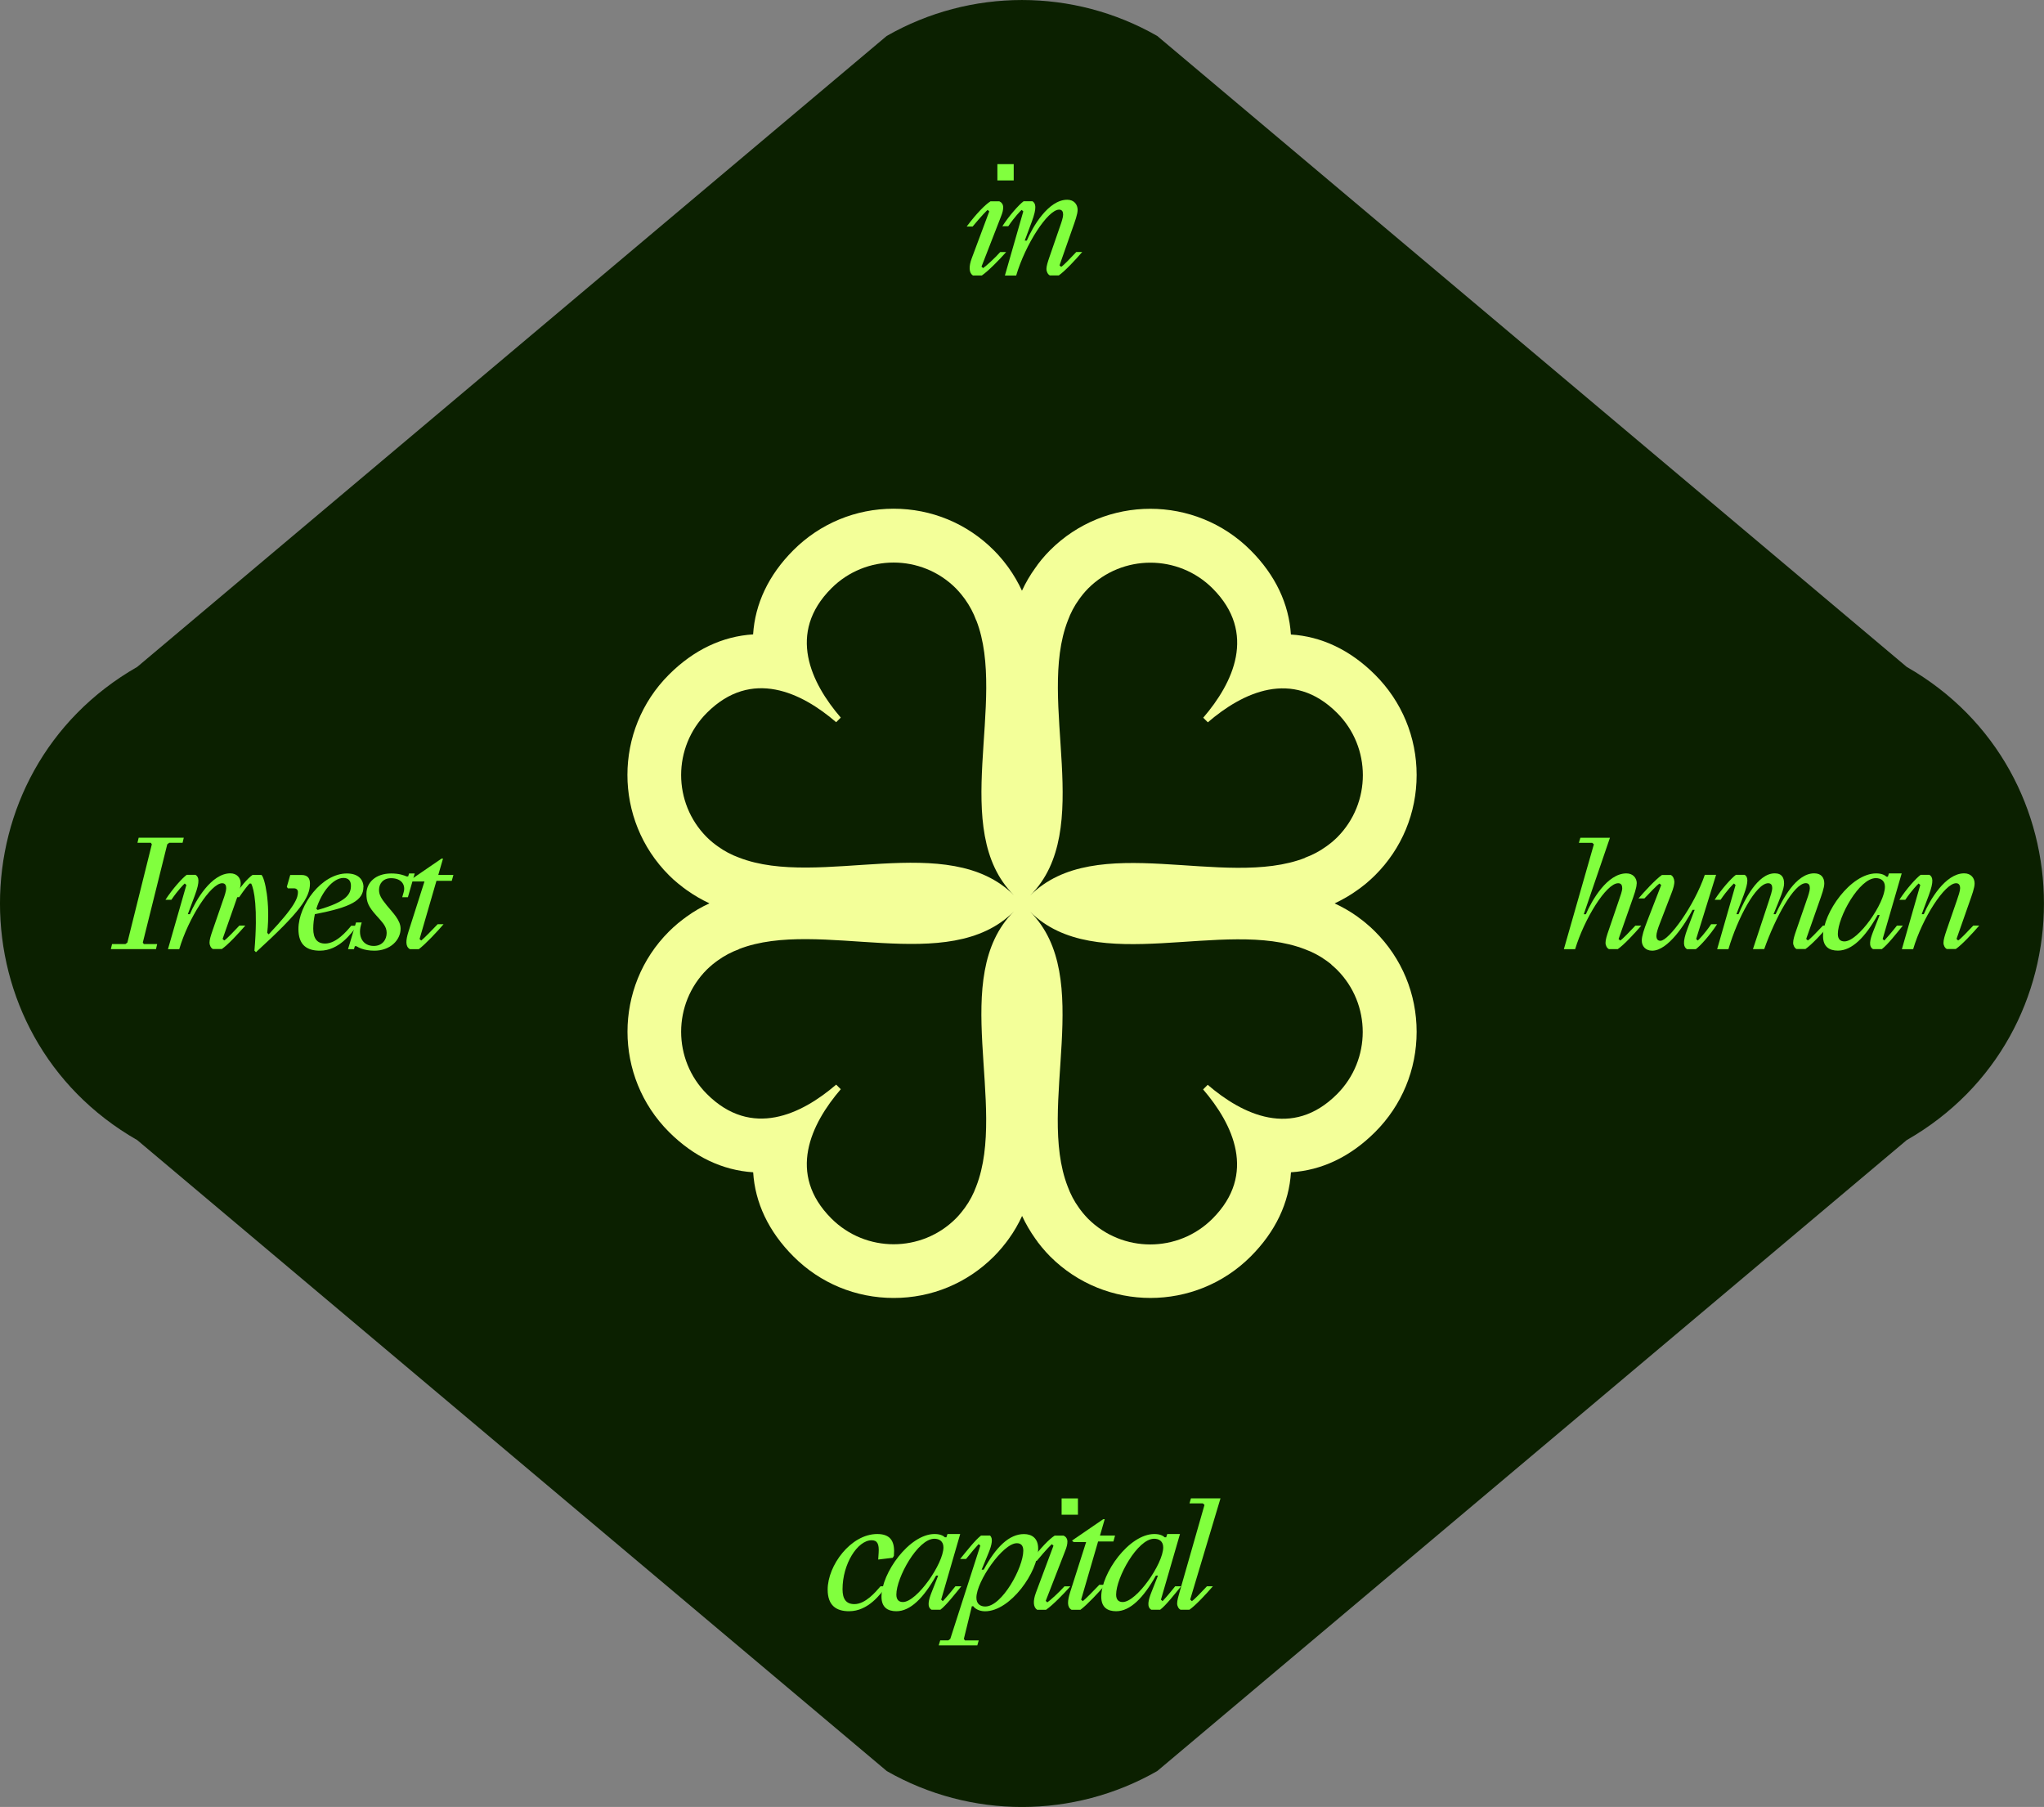
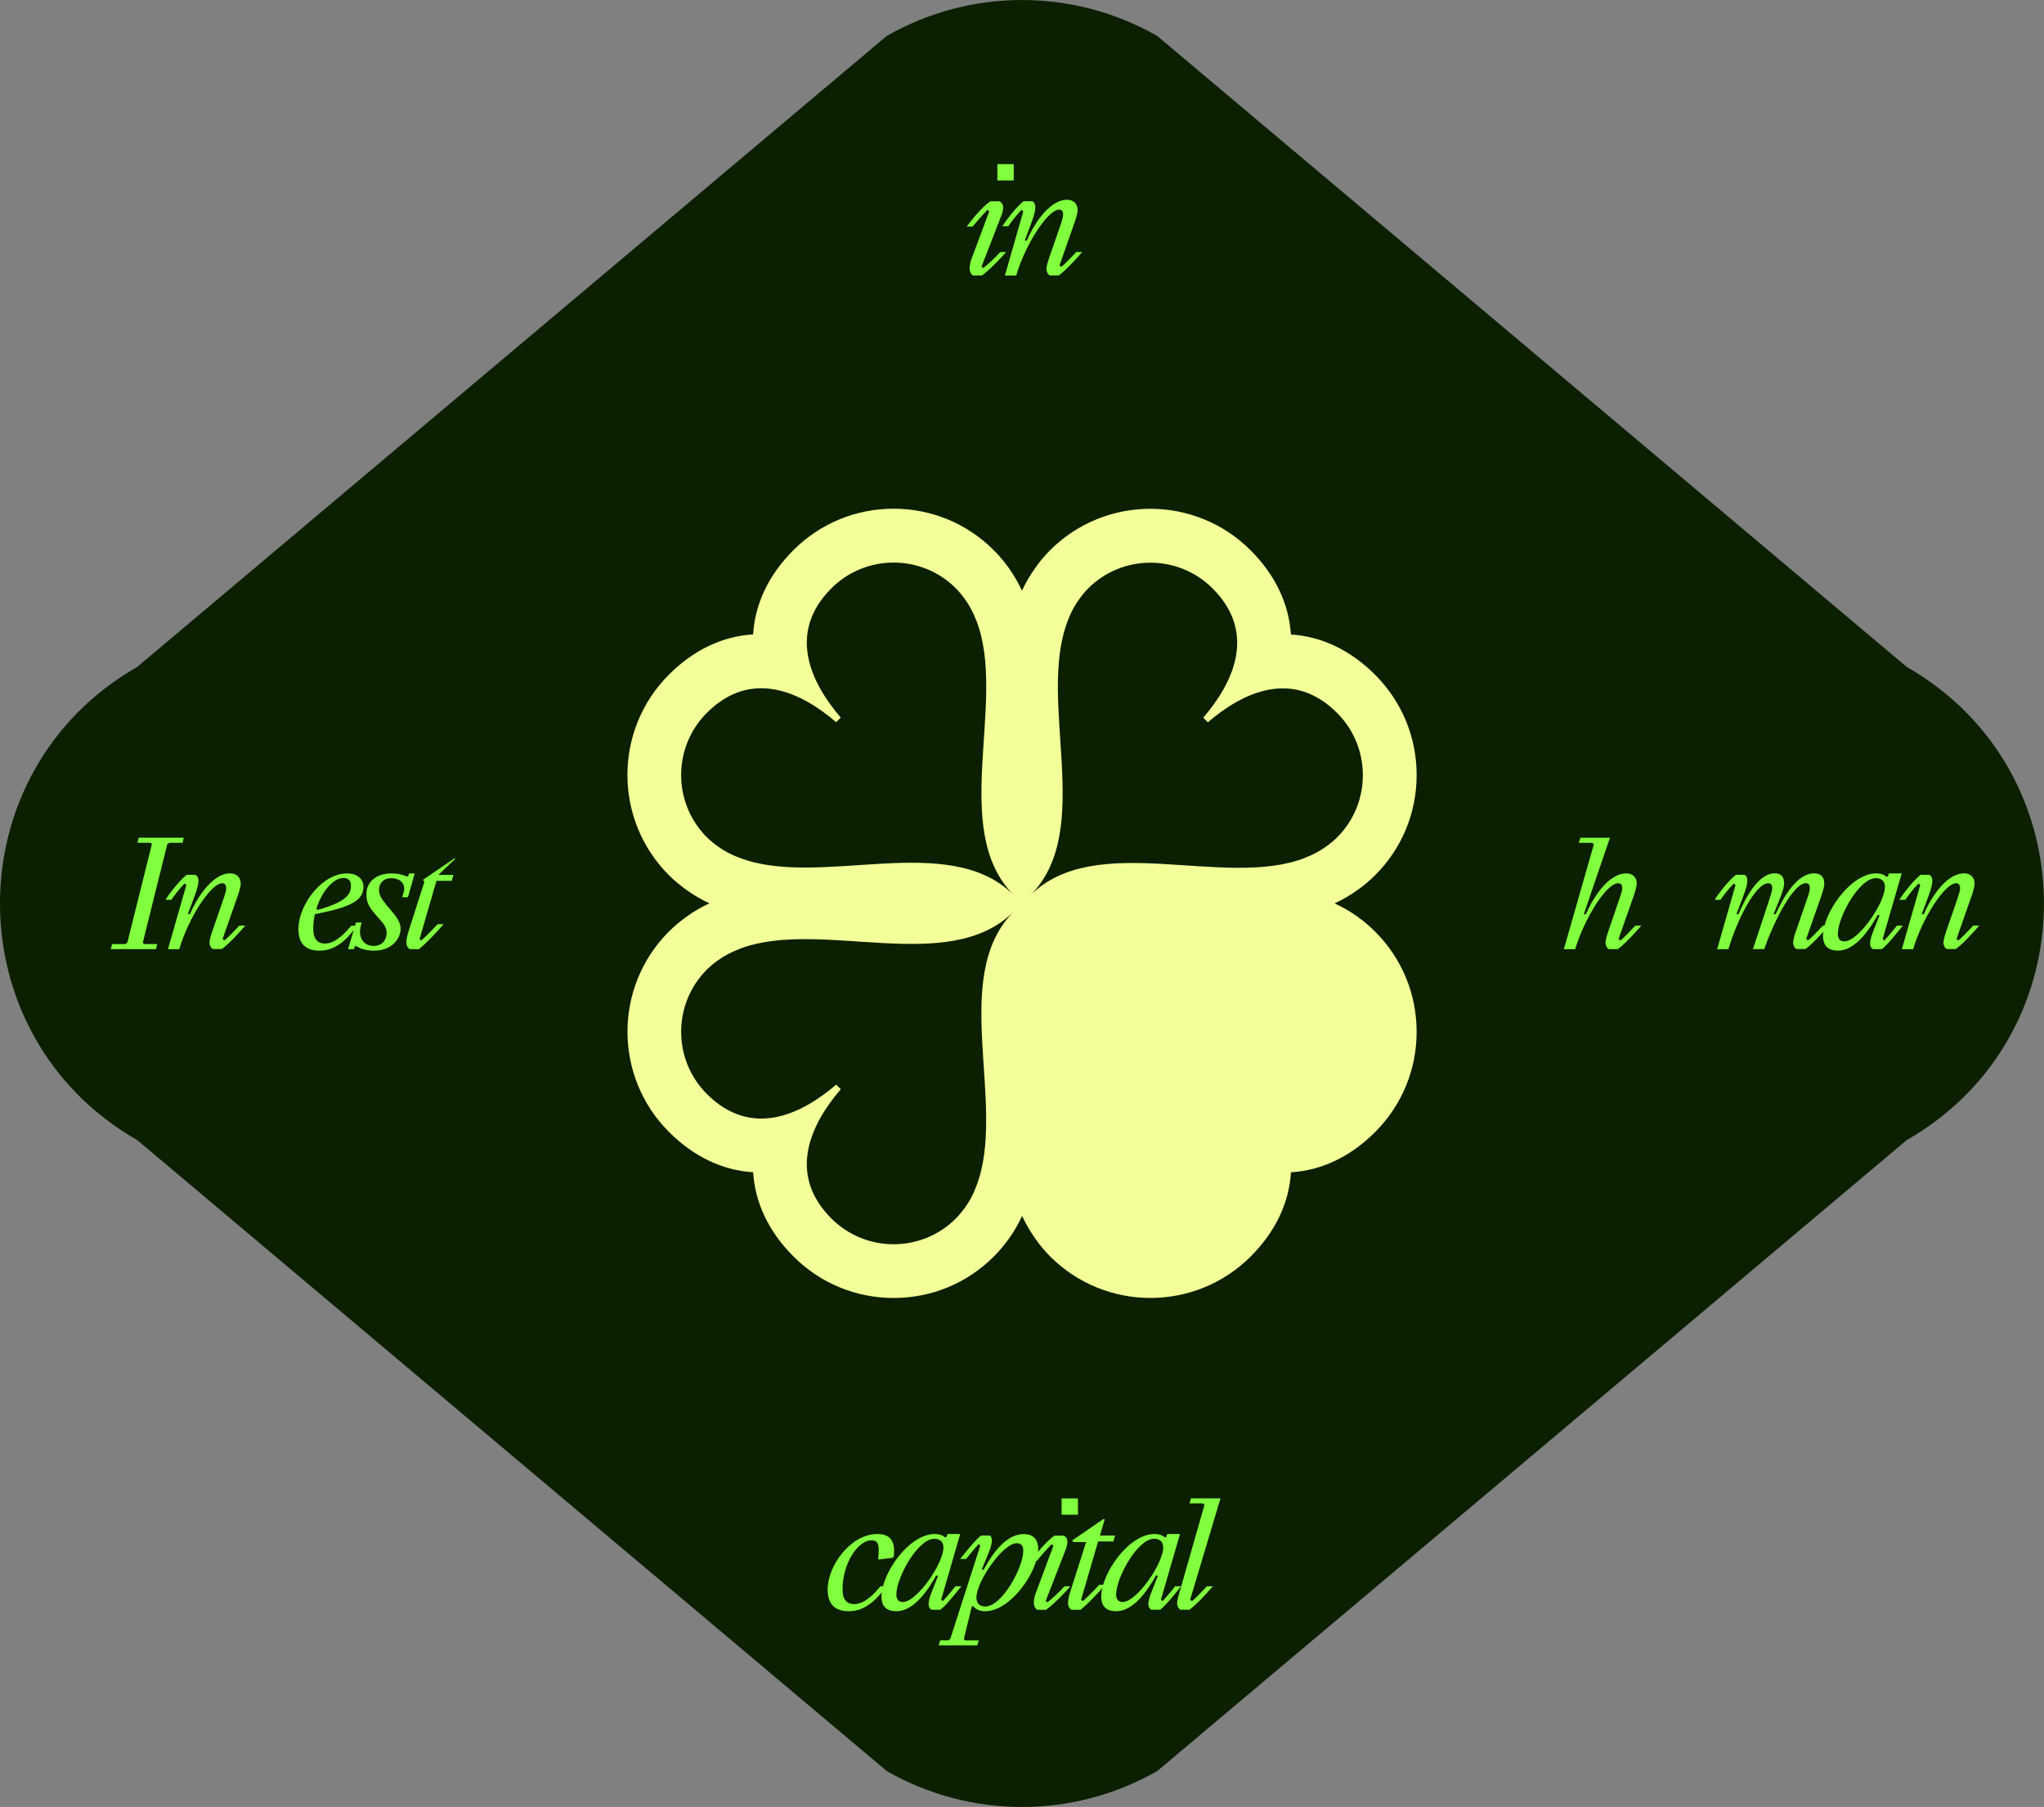
<svg xmlns="http://www.w3.org/2000/svg" viewBox="0 0 324.31 286.68" class="SvgIcon sticker-amore_clean-icon" data-v-090524df="" width="324.31" height="286.68">
  <rect x="0" y="0" width="324.31" height="286.68" fill="#808080" stroke="none" />
  <path d="m140.68 280.97-118.91-100.09c-29.03-16.6-29.03-58.47 0-75.07l118.91-100.1c13.3-7.61 29.64-7.61 42.94 0l118.91 100.1c29.03 16.6 29.03 58.47 0 75.07l-118.91 100.1c-13.3 7.61-29.64 7.61-42.94 0z" fill="#0B2000" />
  <path d="m204.83 100.67c4.82.3 9.39 2.43 13.35 6.39 4.25 4.25 6.59 9.9 6.59 15.9 0 6.01-2.34 11.66-6.59 15.9-.45.45-.93.88-1.46 1.33-.27.22-.54.43-.84.66l-.03.03-.04.03-.04.02c-.13.1-.27.19-.39.28-1.14.83-2.36 1.52-3.62 2.12 1.27.59 2.48 1.28 3.62 2.1.13.1.27.2.43.33l.07.04.03.03c.28.2.54.41.81.64.54.44 1.01.88 1.46 1.33 4.25 4.25 6.59 9.9 6.59 15.9s-2.34 11.66-6.58 15.9c-3.97 3.97-8.53 6.09-13.36 6.39-.3 4.83-2.43 9.4-6.39 13.36-8.77 8.77-23.04 8.77-31.81 0-.45-.45-.88-.93-1.33-1.47-.22-.26-.43-.52-.63-.79l-.02-.04-.04-.05-.02-.04c-.1-.14-.2-.28-.31-.42-.81-1.14-1.52-2.35-2.11-3.62-.58 1.26-1.28 2.48-2.1 3.61-.1.14-.2.29-.33.45l-.04.05-.02.03c-.22.28-.43.55-.66.83-.45.53-.87 1.01-1.33 1.46-4.24 4.24-9.89 6.59-15.9 6.58-6.01 0-11.66-2.34-15.9-6.59-3.96-3.96-6.09-8.53-6.39-13.35-4.83-.31-9.4-2.44-13.36-6.4-4.38-4.38-6.58-10.14-6.58-15.9s2.19-11.52 6.58-15.9c.45-.45.93-.89 1.46-1.33.27-.22.54-.43.84-.66l.07-.05.03-.02c.14-.1.27-.2.4-.3 1.14-.83 2.35-1.52 3.62-2.11-1.27-.59-2.48-1.3-3.62-2.11-.13-.1-.26-.19-.39-.29l-.04-.03-.07-.04-.04-.04c-.27-.2-.54-.41-.8-.63-.54-.44-1.02-.87-1.47-1.33-4.38-4.38-6.58-10.14-6.58-15.9s2.19-11.52 6.58-15.91c3.97-3.97 8.53-6.09 13.36-6.39.31-4.83 2.43-9.4 6.39-13.36 4.24-4.24 9.9-6.58 15.9-6.58 6.01 0 11.66 2.34 15.9 6.59.45.45.89.92 1.33 1.46.23.27.44.55.66.84l.03.03.02.03.03.04c.1.13.19.25.29.39.82 1.15 1.52 2.36 2.11 3.63.59-1.27 1.29-2.48 2.12-3.62.1-.14.2-.28.31-.43l.02-.04.03-.03.02-.04c.2-.27.41-.53.63-.8.45-.54.89-1.02 1.33-1.46 8.77-8.77 23.04-8.77 31.81 0 3.96 3.96 6.09 8.53 6.4 13.36z" fill="#F3FF99" />
  <path d="m207.06 136.08c1.18-.43 2.31-1.02 3.36-1.78.1-.07.2-.14.29-.21.18-.14.36-.27.54-.42.31-.26.61-.53.9-.81 5.45-5.45 5.45-14.3 0-19.75-7.09-7.09-15.02-3.23-20.51 1.49l-.73-.73c4.72-5.49 8.58-13.42 1.49-20.51-5.45-5.45-14.3-5.45-19.75 0-.29.29-.55.59-.81.9-.15.18-.28.36-.42.54-.07.1-.14.19-.21.29-.76 1.05-1.35 2.18-1.78 3.36-5 12.82 4.41 33.23-5.97 43.62 10.39-10.39 30.8-.97 43.62-5.97z" fill="#0B2000" />
-   <path d="m211.25 153.02c-.18-.15-.36-.28-.54-.42-.1-.07-.19-.15-.29-.21-1.05-.76-2.18-1.35-3.36-1.78-12.82-5-33.23 4.42-43.62-5.97 10.39 10.39.97 30.8 5.97 43.62.43 1.18 1.02 2.31 1.78 3.36.07.1.14.2.21.29.14.18.28.36.42.54.26.31.53.61.81.9 5.45 5.45 14.3 5.45 19.75 0 7.09-7.09 3.23-15.02-1.49-20.51l.73-.73c5.49 4.72 13.42 8.58 20.51 1.49 5.45-5.45 5.45-14.3 0-19.75-.29-.29-.59-.55-.9-.81z" fill="#0B2000" />
  <path d="m117.25 150.6c-1.18.43-2.31 1.02-3.36 1.78-.1.07-.2.14-.29.21-.18.14-.36.27-.54.42-.31.26-.61.53-.9.81-5.45 5.45-5.45 14.3 0 19.75 7.09 7.09 15.02 3.23 20.51-1.49l.73.73c-4.72 5.49-8.58 13.42-1.49 20.51 5.45 5.45 14.3 5.45 19.75 0 .29-.29.55-.59.81-.9.15-.18.29-.36.42-.54.07-.1.15-.19.22-.29.76-1.05 1.35-2.18 1.78-3.36 5-12.82-4.42-33.23 5.97-43.62-10.39 10.39-30.8.97-43.62 5.97z" fill="#0B2000" />
  <path d="m154.89 98.43c-.43-1.18-1.03-2.31-1.78-3.36-.07-.1-.14-.2-.22-.29-.14-.18-.27-.36-.42-.54-.26-.31-.53-.61-.81-.9-5.45-5.45-14.3-5.45-19.75 0-7.09 7.09-3.23 15.02 1.49 20.51l-.73.73c-5.49-4.72-13.42-8.58-20.51-1.49-5.45 5.45-5.45 14.3 0 19.75.29.29.59.55.9.81.18.15.36.28.54.42.1.07.19.15.29.21 1.05.76 2.18 1.35 3.36 1.78 12.82 5 33.23-4.42 43.62 5.97-10.39-10.39-.97-30.8-5.97-43.62z" fill="#0B2000" />
  <g fill="#81FF3E">
    <path d="m22.82 149.78h2.12l-.19.8h-7.16l.19-.8h2.12l.31-.24 3.88-15.59-.16-.24h-2.12l.19-.8h7.16l-.19.8h-2.12l-.31.24-3.88 15.59z" fill="#81FF3E" />
    <path d="m33.24 149.59c0-.49.19-1.11.5-2l1.65-4.78c.24-.66.5-1.46.5-1.88 0-.47-.16-.8-.64-.8-1.79 0-5.35 5.51-6.81 10.46h-1.79l2.92-10.18-.26-.24c-.19.17-1.06 1.04-2.12 2.59h-.94c1.11-1.72 2.64-3.42 3.37-3.96h1.41c.5.33.75.94-.12 3.27l-1.11 2.97h.33c.92-2.19 3.42-6.48 6.41-6.48 1.08 0 1.65.75 1.65 1.6 0 .71-.4 1.77-.87 3.11l-2 5.7.26.24c.4-.24 1.53-1.44 2.4-2.36h.94c-.99 1.15-2.71 3.02-3.72 3.72h-1.41c-.31-.14-.54-.57-.54-.99z" fill="#81FF3E" />
-     <path d="m39.62 140.17c-.19.17-.73.8-1.67 2.17h-.94c1.15-1.65 2.26-2.97 3.06-3.53h1.41c.52.42 1.44 4.43.92 9.19l.23.24c4.38-4.62 4.64-5.89 4.64-6.71 0-.35-.24-.59-.61-.59h-.99l-.16-.24.54-1.88h1.79c1.04 0 1.34.59 1.34 1.37 0 2.17-1.51 4.45-8.57 10.88l-.24-.24c.57-6.74-.05-9.78-.52-10.65h-.24z" fill="#81FF3E" />
    <path d="m57.66 140.74c0 2.07-1.91 3.2-7.7 4.29-.16.75-.26 1.53-.26 2.31 0 1.58.64 2.36 1.88 2.36 1.74 0 3.37-1.88 4.15-2.83h.94c-.94 1.22-2.87 3.96-5.91 3.96-2.05 0-3.41-.87-3.41-3.44 0-3.82 3.72-8.81 7.68-8.81 1.84 0 2.64.99 2.64 2.17zm-7.47 3.44.21.19c4.66-1.32 5.28-2.54 5.28-3.86 0-.75-.38-1.22-1.18-1.22-1.63 0-3.46 2.17-4.31 4.9z" fill="#81FF3E" />
    <path d="m63.82 142.34.23-.8c.33-1.15-.35-2.21-2-2.21-1.29 0-1.91.9-1.91 1.84 0 .78.3 1.34 1.25 2.5.92 1.13 2.17 2.31 2.17 3.67 0 1.81-1.65 3.49-4.15 3.49-1.72 0-2.57-.54-2.87-.71h-.24l-.14.47h-.94l1.27-4.24h.9l-.14.5c-.47 1.79.35 3.23 2.05 3.23 1.37 0 2.05-1.01 2.05-2.07s-.68-1.67-1.7-2.83c-1.18-1.34-1.51-2.05-1.51-3.37 0-1.77 1.44-3.23 3.93-3.23 1.27 0 2 .28 2.45.47h.24l.14-.47h.9l-1.08 3.77h-.89z" fill="#81FF3E" />
-     <path d="m69.54 138.81h2.4l-.26.94h-2.43l-2.68 9.23.26.24c.38-.28 1.77-1.7 2.61-2.59h.94c-1.01 1.18-2.9 3.2-3.93 3.96h-1.41c-.75-.42-.66-1.41-.23-2.78l2.54-7.96h-1.98l-.26-.24 4.95-3.39h.23z" fill="#81FF3E" />
+     <path d="m69.54 138.81h2.4l-.26.94h-2.43l-2.68 9.23.26.24c.38-.28 1.77-1.7 2.61-2.59h.94c-1.01 1.18-2.9 3.2-3.93 3.96h-1.41c-.75-.42-.66-1.41-.23-2.78l2.54-7.96l-.26-.24 4.95-3.39h.23z" fill="#81FF3E" />
    <path d="m155.99 42.53c.43-.28 1.88-1.6 2.71-2.54h.94c-.99 1.13-2.8 2.99-3.86 3.72h-1.41c-.64-.42-.68-1.41-.19-2.73l2.78-7.44-.26-.24c-.19.17-.85.8-2.38 2.64h-.94c1.55-2.07 2.9-3.44 3.77-4h1.41c.28.12.61.42.61.94 0 .42-.09.85-.38 1.55l-3.06 7.87.26.24zm2.26-16.49h2.59v2.59h-2.59z" fill="#81FF3E" />
    <path d="m166.03 42.72c0-.49.19-1.11.5-2l1.65-4.78c.24-.66.5-1.46.5-1.88 0-.47-.16-.8-.64-.8-1.79 0-5.35 5.51-6.81 10.46h-1.79l2.92-10.18-.26-.24c-.19.17-1.06 1.04-2.12 2.59h-.94c1.11-1.72 2.64-3.42 3.37-3.96h1.41c.49.33.75.94-.12 3.27l-1.11 2.97h.33c.92-2.19 3.42-6.48 6.41-6.48 1.08 0 1.65.75 1.65 1.6 0 .71-.4 1.77-.87 3.11l-2 5.7.26.24c.4-.24 1.53-1.44 2.4-2.36h.94c-.99 1.15-2.71 3.02-3.72 3.72h-1.41c-.3-.14-.54-.57-.54-.99z" fill="#81FF3E" />
    <path d="m141.84 246.82-.19.33-2.31.28.07-1.08c.09-1.39-.21-1.98-1.11-1.98-2.24 0-4.62 3.75-4.62 7.77 0 1.58.59 2.36 1.88 2.36 1.74 0 3.34-1.88 4.15-2.83h.94c-.94 1.22-2.87 3.96-5.94 3.96-1.98 0-3.39-.87-3.39-3.44 0-3.82 3.67-8.81 7.87-8.81 2.24 0 2.83 1.32 2.64 3.44z" fill="#81FF3E" />
    <path d="m148.86 249.98h-.33c-1.98 3.53-4.08 5.65-6.31 5.65-1.37 0-2.36-.61-2.36-2.31 0-3.72 4.4-9.94 8.43-9.94 1.04 0 1.48.38 1.63.52h.24l.17-.52h2.02l-3.02 10.41.26.24c.28-.28 1.18-1.32 2-2.36h.94c-1.04 1.27-2.4 3.02-3.32 3.72h-1.41c-.75-.42-.47-1.53 0-2.73l1.06-2.69zm-5.6 4.19c2.21 0 6.43-6.08 6.43-8.67 0-.99-.68-1.37-1.44-1.37-2.64 0-6.03 6.17-6.03 8.86 0 .87.45 1.18 1.04 1.18z" fill="#81FF3E" />
    <path d="m155.04 261.05h-6.1l.24-.8h1.29l.31-.24 4.76-14.79-.26-.24c-.28.28-1.18 1.32-2 2.36h-.94c1.04-1.27 2.4-3.02 3.32-3.72h1.41c.52.42.31 1.46-.21 2.73l-1.11 2.69h.33c1.93-3.6 4.05-5.65 6.38-5.65 1.27 0 2.26.66 2.26 2.31 0 3.7-4.4 9.94-8.43 9.94-1.04 0-1.7-.52-1.86-.8h-.23l-1.27 5.18.17.24h2.19l-.23.8zm6.29-16.21c-2.21 0-6.41 6.05-6.41 8.65 0 1.01.66 1.39 1.41 1.39 2.64 0 6.03-6.17 6.03-8.86 0-.9-.45-1.18-1.04-1.18z" fill="#81FF3E" />
    <path d="m166.18 254.22c.42-.28 1.88-1.6 2.71-2.54h.94c-.99 1.13-2.8 2.99-3.86 3.72h-1.41c-.64-.42-.68-1.41-.19-2.73l2.78-7.44-.26-.24c-.19.16-.85.8-2.38 2.64h-.94c1.56-2.07 2.9-3.44 3.77-4h1.41c.28.12.61.42.61.94 0 .42-.09.85-.38 1.55l-3.06 7.87.26.24zm2.26-16.49h2.59v2.59h-2.59z" fill="#81FF3E" />
    <path d="m174.52 243.62h2.4l-.26.94h-2.43l-2.69 9.23.26.24c.38-.28 1.77-1.7 2.62-2.59h.94c-1.01 1.18-2.9 3.2-3.93 3.96h-1.41c-.75-.42-.66-1.41-.23-2.78l2.54-7.96h-1.98l-.26-.24 4.95-3.39h.24l-.75 2.59z" fill="#81FF3E" />
    <path d="m183.73 249.98h-.33c-1.98 3.53-4.08 5.65-6.31 5.65-1.37 0-2.36-.61-2.36-2.31 0-3.72 4.4-9.94 8.43-9.94 1.04 0 1.48.38 1.63.52h.24l.17-.52h2.02l-3.02 10.41.26.24c.28-.28 1.18-1.32 2-2.36h.94c-1.04 1.27-2.4 3.02-3.32 3.72h-1.41c-.75-.42-.47-1.53 0-2.73l1.06-2.69zm-5.6 4.19c2.21 0 6.43-6.08 6.43-8.67 0-.99-.68-1.37-1.44-1.37-2.64 0-6.03 6.17-6.03 8.86 0 .87.45 1.18 1.04 1.18z" fill="#81FF3E" />
    <path d="m189.1 254.03c.4-.24 1.53-1.44 2.4-2.36h.94c-.99 1.15-2.71 3.02-3.72 3.72h-1.41c-.31-.14-.54-.57-.54-.99 0-.5.19-1.11.45-2.03l3.89-13.61-.26-.24h-2.12l.23-.8h4.69l-4.81 16.06.26.24z" fill="#81FF3E" />
    <path d="m259.68 140.17c0 .71-.4 1.77-.87 3.11l-2 5.7.26.24c.4-.24 1.53-1.44 2.4-2.36h.94c-.99 1.15-2.71 3.02-3.72 3.72h-1.41c-.31-.14-.54-.57-.54-.99 0-.49.19-1.11.5-2l1.63-4.78c.23-.66.52-1.46.52-1.88 0-.47-.16-.8-.64-.8-1.91 0-5.39 5.7-6.83 10.46h-1.79l4.76-16.63-.26-.24h-2.12l.24-.8h4.69l-4.15 12.13h.33c.94-2.19 3.39-6.48 6.43-6.48 1.08 0 1.65.75 1.65 1.6z" fill="#81FF3E" />
-     <path d="m265.67 139.8c0 .49-.14 1.11-.5 2l-1.84 4.78c-.26.66-.52 1.46-.52 1.88 0 .47.17.8.64.8 1.32 0 5.35-5.51 7.04-10.46h1.79l-3.16 10.18.26.24c.19-.17 1.06-1.04 2.12-2.59h.94c-1.11 1.72-2.64 3.42-3.37 3.96h-1.41c-.5-.33-.78-.97.09-3.27l1.13-2.97h-.33c-1.15 2.19-3.88 6.48-6.41 6.48-1.08 0-1.65-.75-1.65-1.6 0-.71.35-1.77.87-3.11l2.21-5.7-.26-.24c-.4.24-1.53 1.44-2.4 2.36h-.94c.99-1.15 2.71-3.02 3.72-3.72h1.41c.31.14.54.57.54.99z" fill="#81FF3E" />
    <path d="m278.13 150.58 2.57-7.77c.21-.66.49-1.46.49-1.93 0-.42-.16-.75-.64-.75-1.91 0-4.85 5.51-6.31 10.46h-1.79l2.92-10.18-.26-.24c-.19.17-1.06 1.04-2.12 2.59h-.94c1.11-1.72 2.64-3.42 3.37-3.96h1.41c.49.33.68.97-.19 3.27l-1.13 2.97h.33c.92-2.19 3.02-6.48 5.75-6.48 1.18 0 1.48.75 1.48 1.6 0 .9-.59 2.24-1.67 4.88h.33c1.06-2.29 3.23-6.48 6.12-6.48 1.18 0 1.6.75 1.6 1.6 0 .71-.4 1.77-.87 3.11l-2 5.7.26.24c.4-.24 1.53-1.44 2.4-2.36h.94c-.99 1.15-2.71 3.02-3.72 3.72h-1.41c-.3-.14-.54-.57-.54-.99 0-.49.19-1.11.5-2l1.65-4.78c.24-.66.5-1.46.5-1.88 0-.47-.16-.8-.64-.8-1.88 0-4.85 5.51-6.6 10.46z" fill="#81FF3E" />
    <path d="m298.25 145.17h-.33c-1.98 3.53-4.07 5.65-6.31 5.65-1.37 0-2.36-.61-2.36-2.31 0-3.72 4.41-9.94 8.43-9.94 1.04 0 1.48.38 1.63.52h.23l.16-.52h2.03l-3.02 10.41.26.24c.28-.28 1.18-1.32 2-2.36h.94c-1.04 1.27-2.4 3.02-3.32 3.72h-1.41c-.75-.42-.47-1.53 0-2.73l1.06-2.69zm-5.61 4.19c2.22 0 6.43-6.08 6.43-8.67 0-.99-.68-1.37-1.44-1.37-2.64 0-6.03 6.17-6.03 8.86 0 .87.45 1.18 1.04 1.18z" fill="#81FF3E" />
    <path d="m308.36 149.59c0-.49.19-1.11.49-2l1.65-4.78c.23-.66.5-1.46.5-1.88 0-.47-.17-.8-.64-.8-1.79 0-5.35 5.51-6.81 10.46h-1.79l2.92-10.18-.26-.24c-.19.17-1.06 1.04-2.12 2.59h-.94c1.11-1.72 2.64-3.42 3.37-3.96h1.41c.5.33.75.94-.12 3.27l-1.11 2.97h.33c.92-2.19 3.41-6.48 6.41-6.48 1.08 0 1.65.75 1.65 1.6 0 .71-.4 1.77-.87 3.11l-2 5.7.26.24c.4-.24 1.53-1.44 2.4-2.36h.94c-.99 1.15-2.71 3.02-3.72 3.72h-1.41c-.31-.14-.54-.57-.54-.99z" fill="#81FF3E" />
  </g>
</svg>